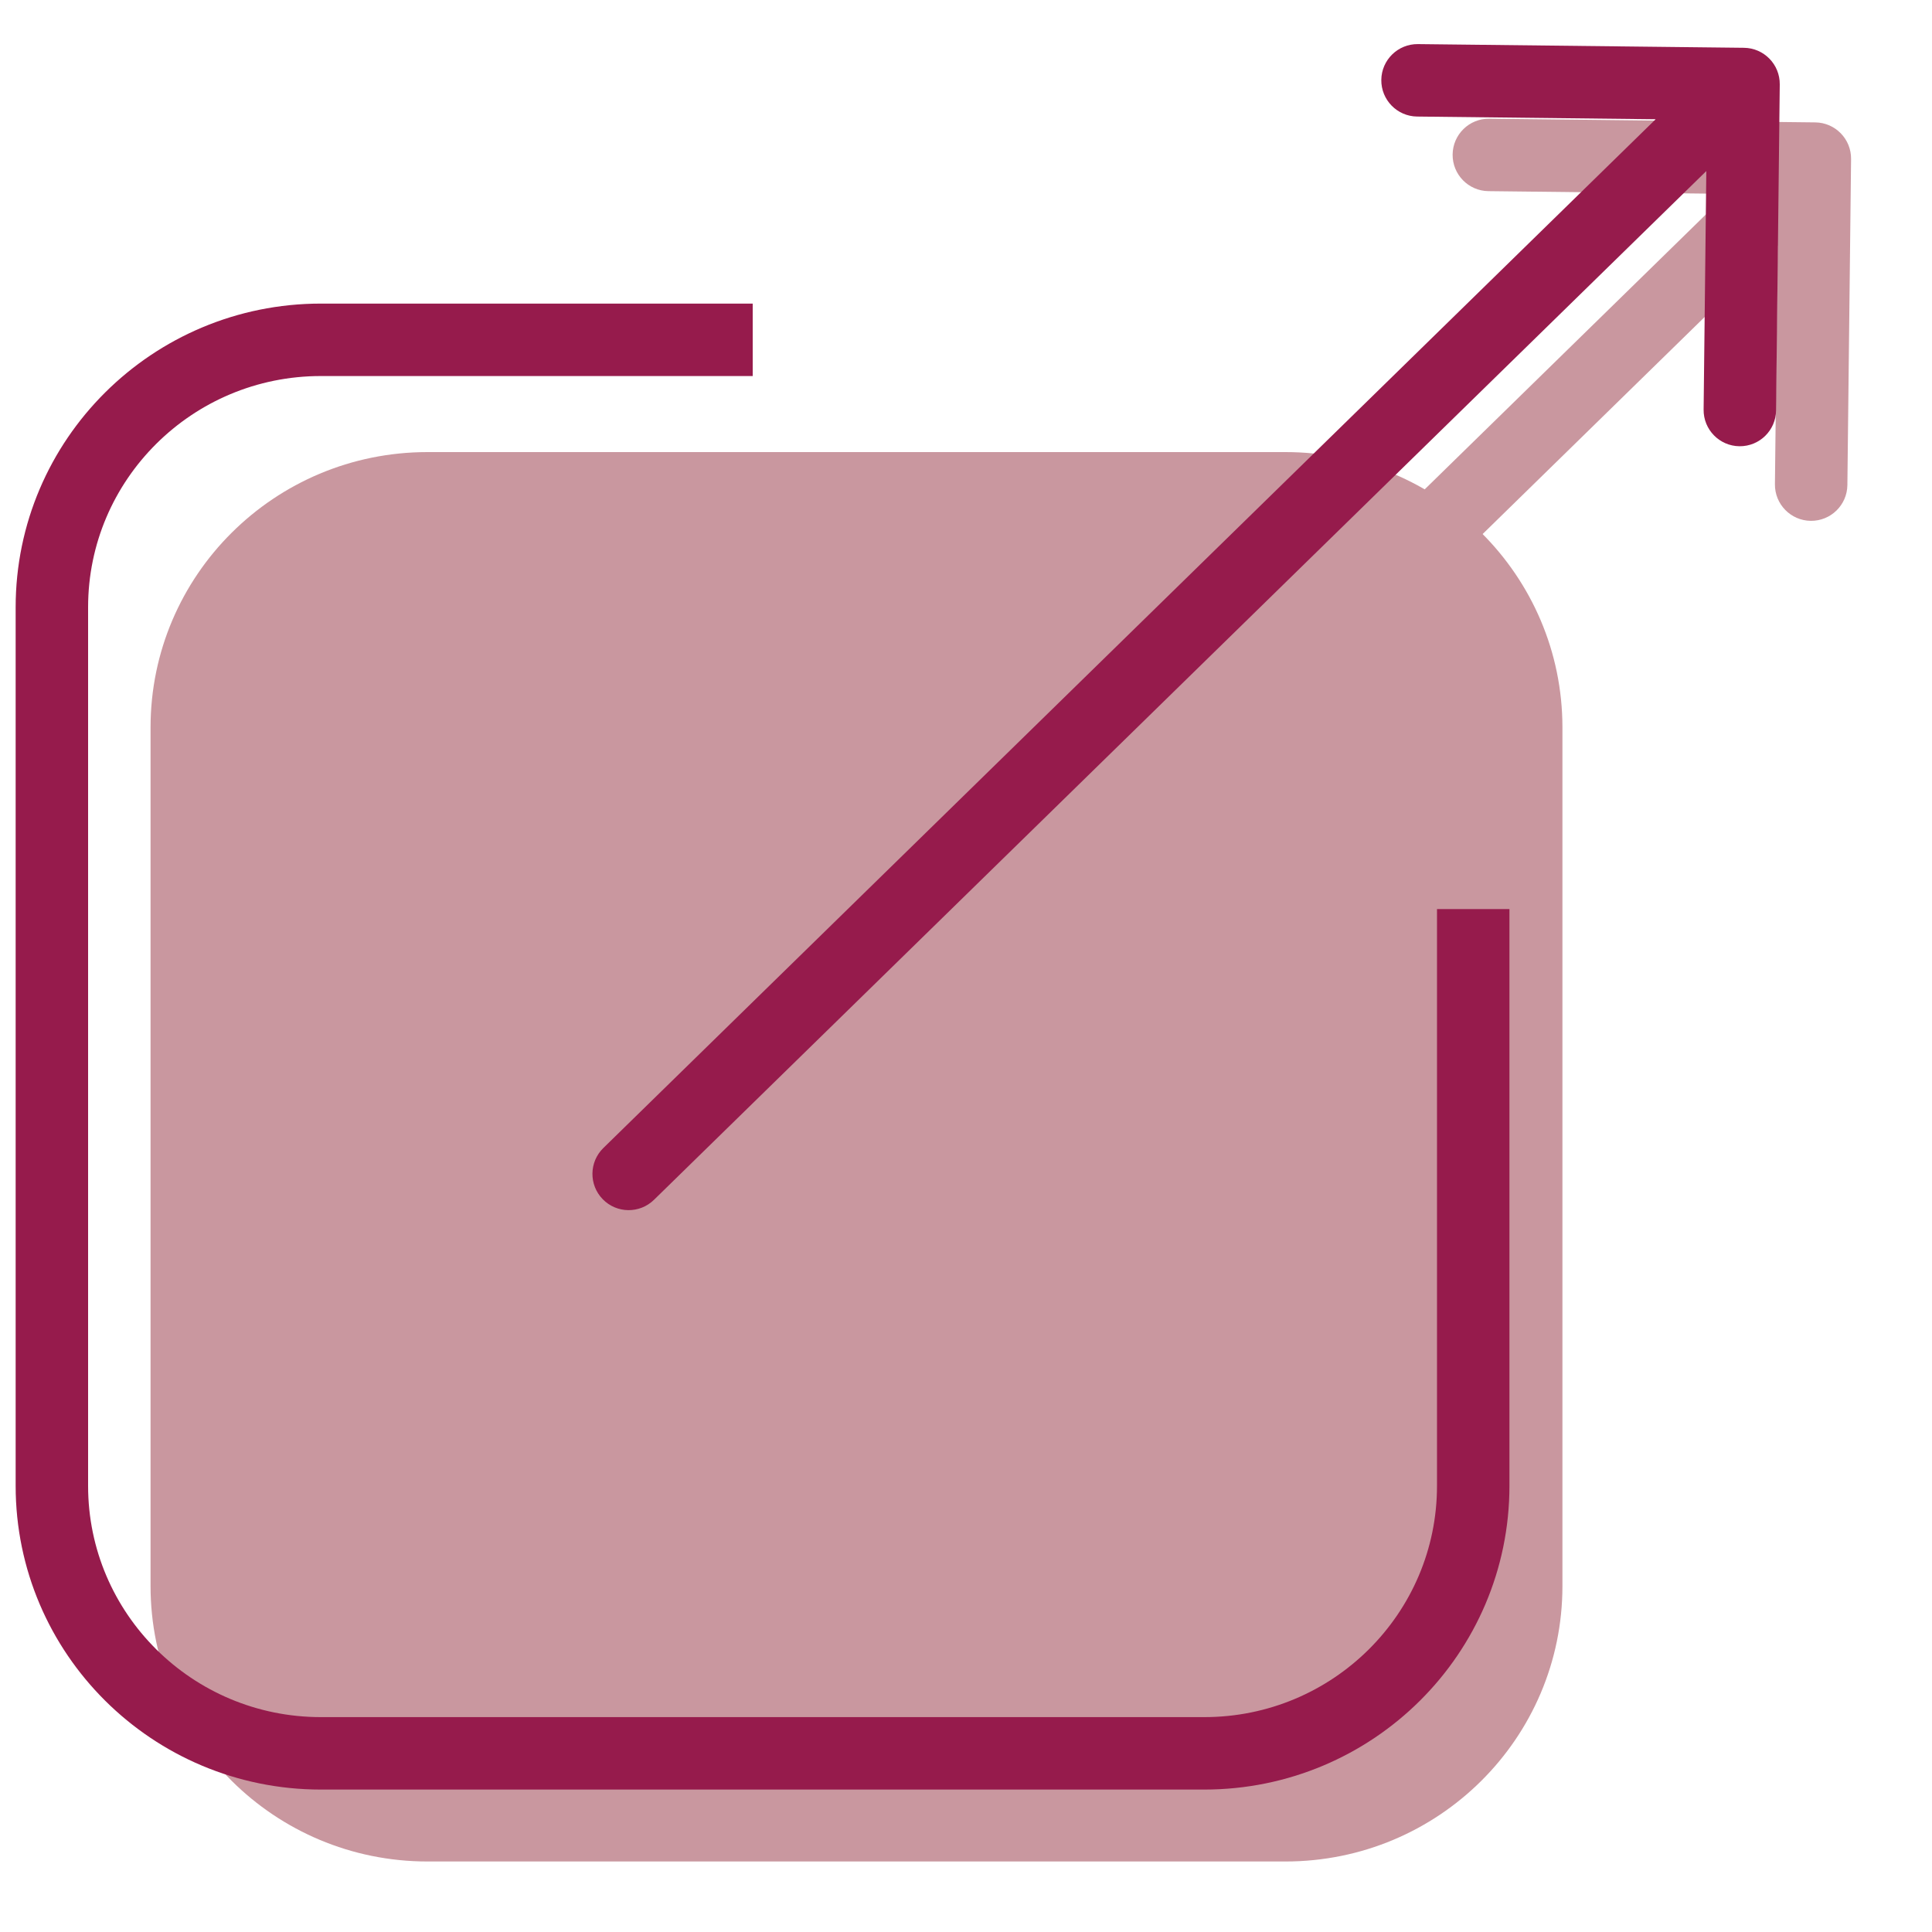
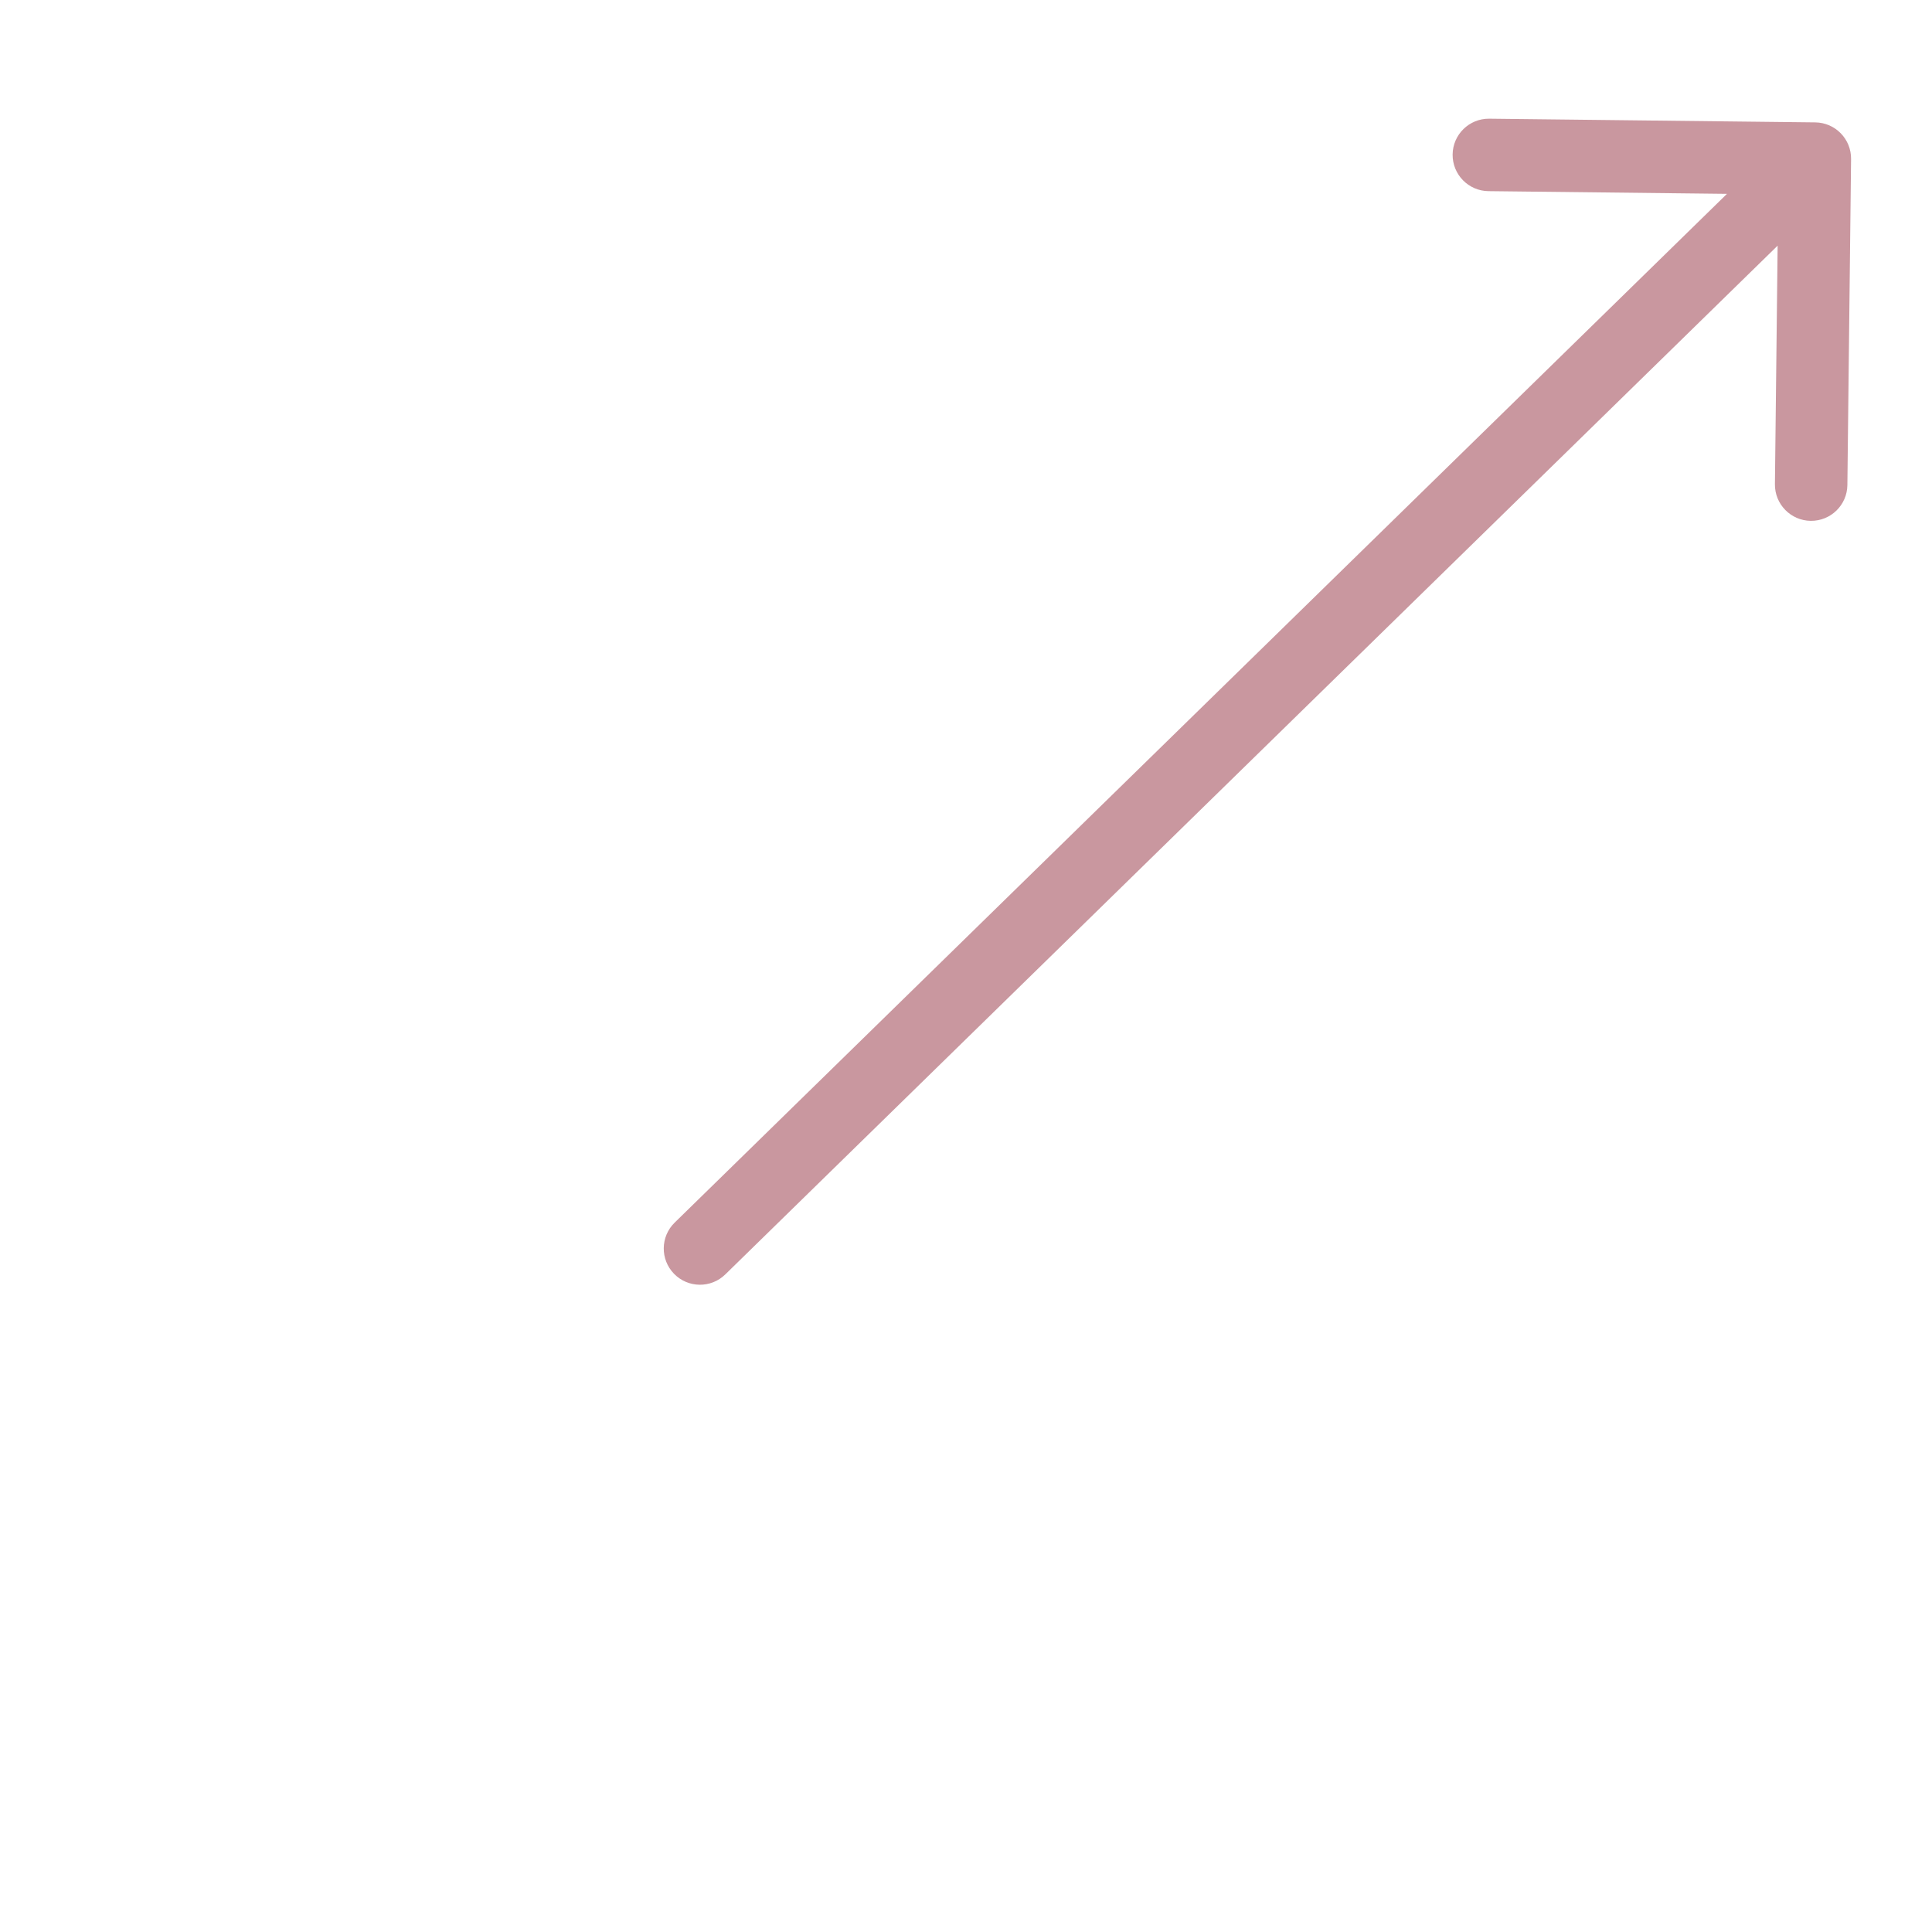
<svg xmlns="http://www.w3.org/2000/svg" width="80" height="80" viewBox="0 0 80 80" fill="none">
  <g clip-path="url(#clip0_10972_1988)">
    <path d="M27.936 50.626C27.343 51.205 27.333 52.155 27.912 52.747C28.491 53.339 29.441 53.35 30.033 52.771L28.984 51.698L27.936 50.626ZM76.649 6.585C76.658 5.756 75.994 5.077 75.166 5.068L61.667 4.915C60.839 4.905 60.159 5.569 60.15 6.398C60.141 7.226 60.805 7.905 61.633 7.915L73.632 8.051L73.496 20.05C73.487 20.878 74.151 21.557 74.979 21.567C75.808 21.576 76.487 20.912 76.496 20.084L76.649 6.585ZM28.984 51.698L30.033 52.771L76.198 7.64L75.149 6.568L74.1 5.495L27.936 50.626L28.984 51.698Z" fill="#C9979F" />
-     <path d="M53.23 18.72H17.701C11.368 18.72 6.234 23.826 6.234 30.124V65.676C6.234 71.974 11.368 77.08 17.701 77.08H53.23C59.563 77.08 64.697 71.974 64.697 65.676V30.124C64.697 23.826 59.563 18.72 53.23 18.72Z" fill="#C9979F" />
-     <path d="M24.983 47.537C24.39 48.116 24.38 49.066 24.959 49.658C25.538 50.251 26.487 50.261 27.08 49.682L26.031 48.61L24.983 47.537ZM73.696 3.496C73.705 2.667 73.041 1.988 72.213 1.979L58.714 1.826C57.885 1.817 57.206 2.481 57.197 3.309C57.188 4.137 57.852 4.816 58.68 4.826L70.679 4.962L70.543 16.961C70.534 17.789 71.198 18.468 72.026 18.478C72.855 18.487 73.534 17.823 73.543 16.995L73.696 3.496ZM26.031 48.61L27.08 49.682L73.245 4.551L72.196 3.479L71.147 2.406L24.983 47.537L26.031 48.61Z" fill="#961B4C" />
-     <path d="M61.003 37.643V61.526C61.003 67.642 56.015 72.602 49.866 72.602H13.286C7.137 72.602 2.148 67.642 2.148 61.526V25.147C2.148 19.032 7.137 14.071 13.286 14.071H31.168" stroke="#961B4C" stroke-width="3" stroke-miterlimit="10" />
  </g>
  <defs>
    <clipPath id="clip0_10972_1988">
      <rect width="80" height="80" fill="white" />
    </clipPath>
  </defs>
</svg>